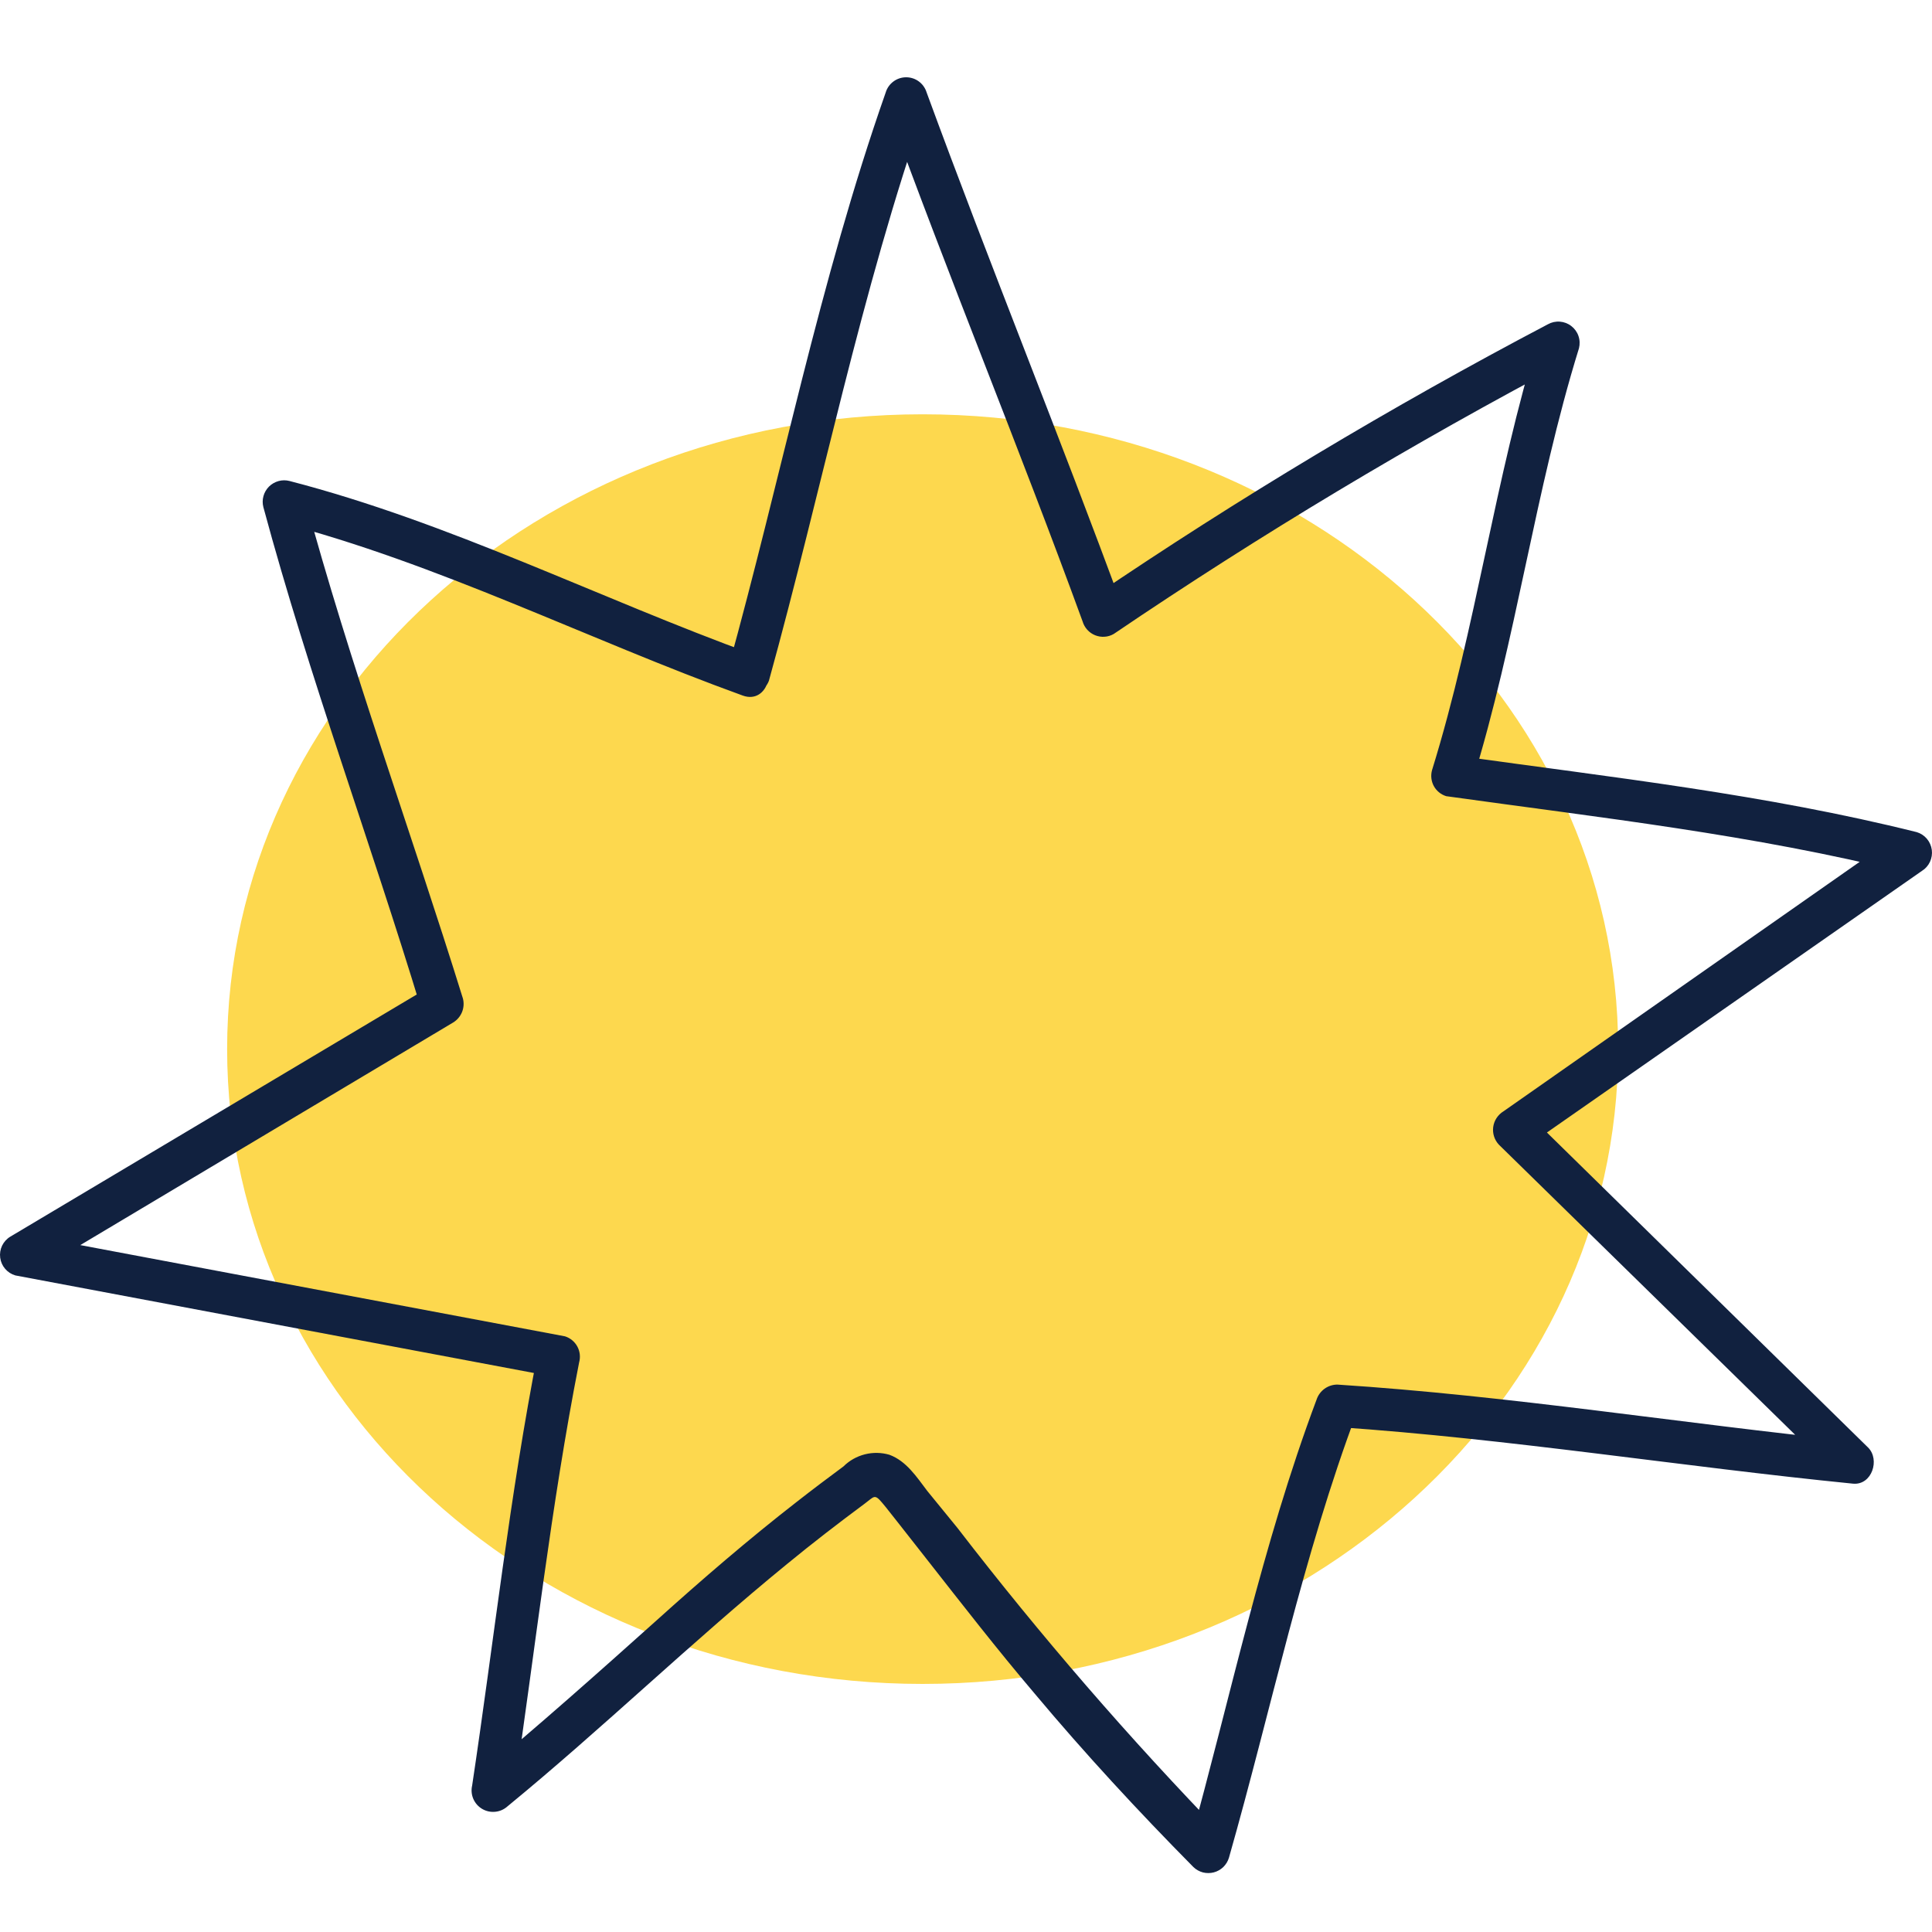
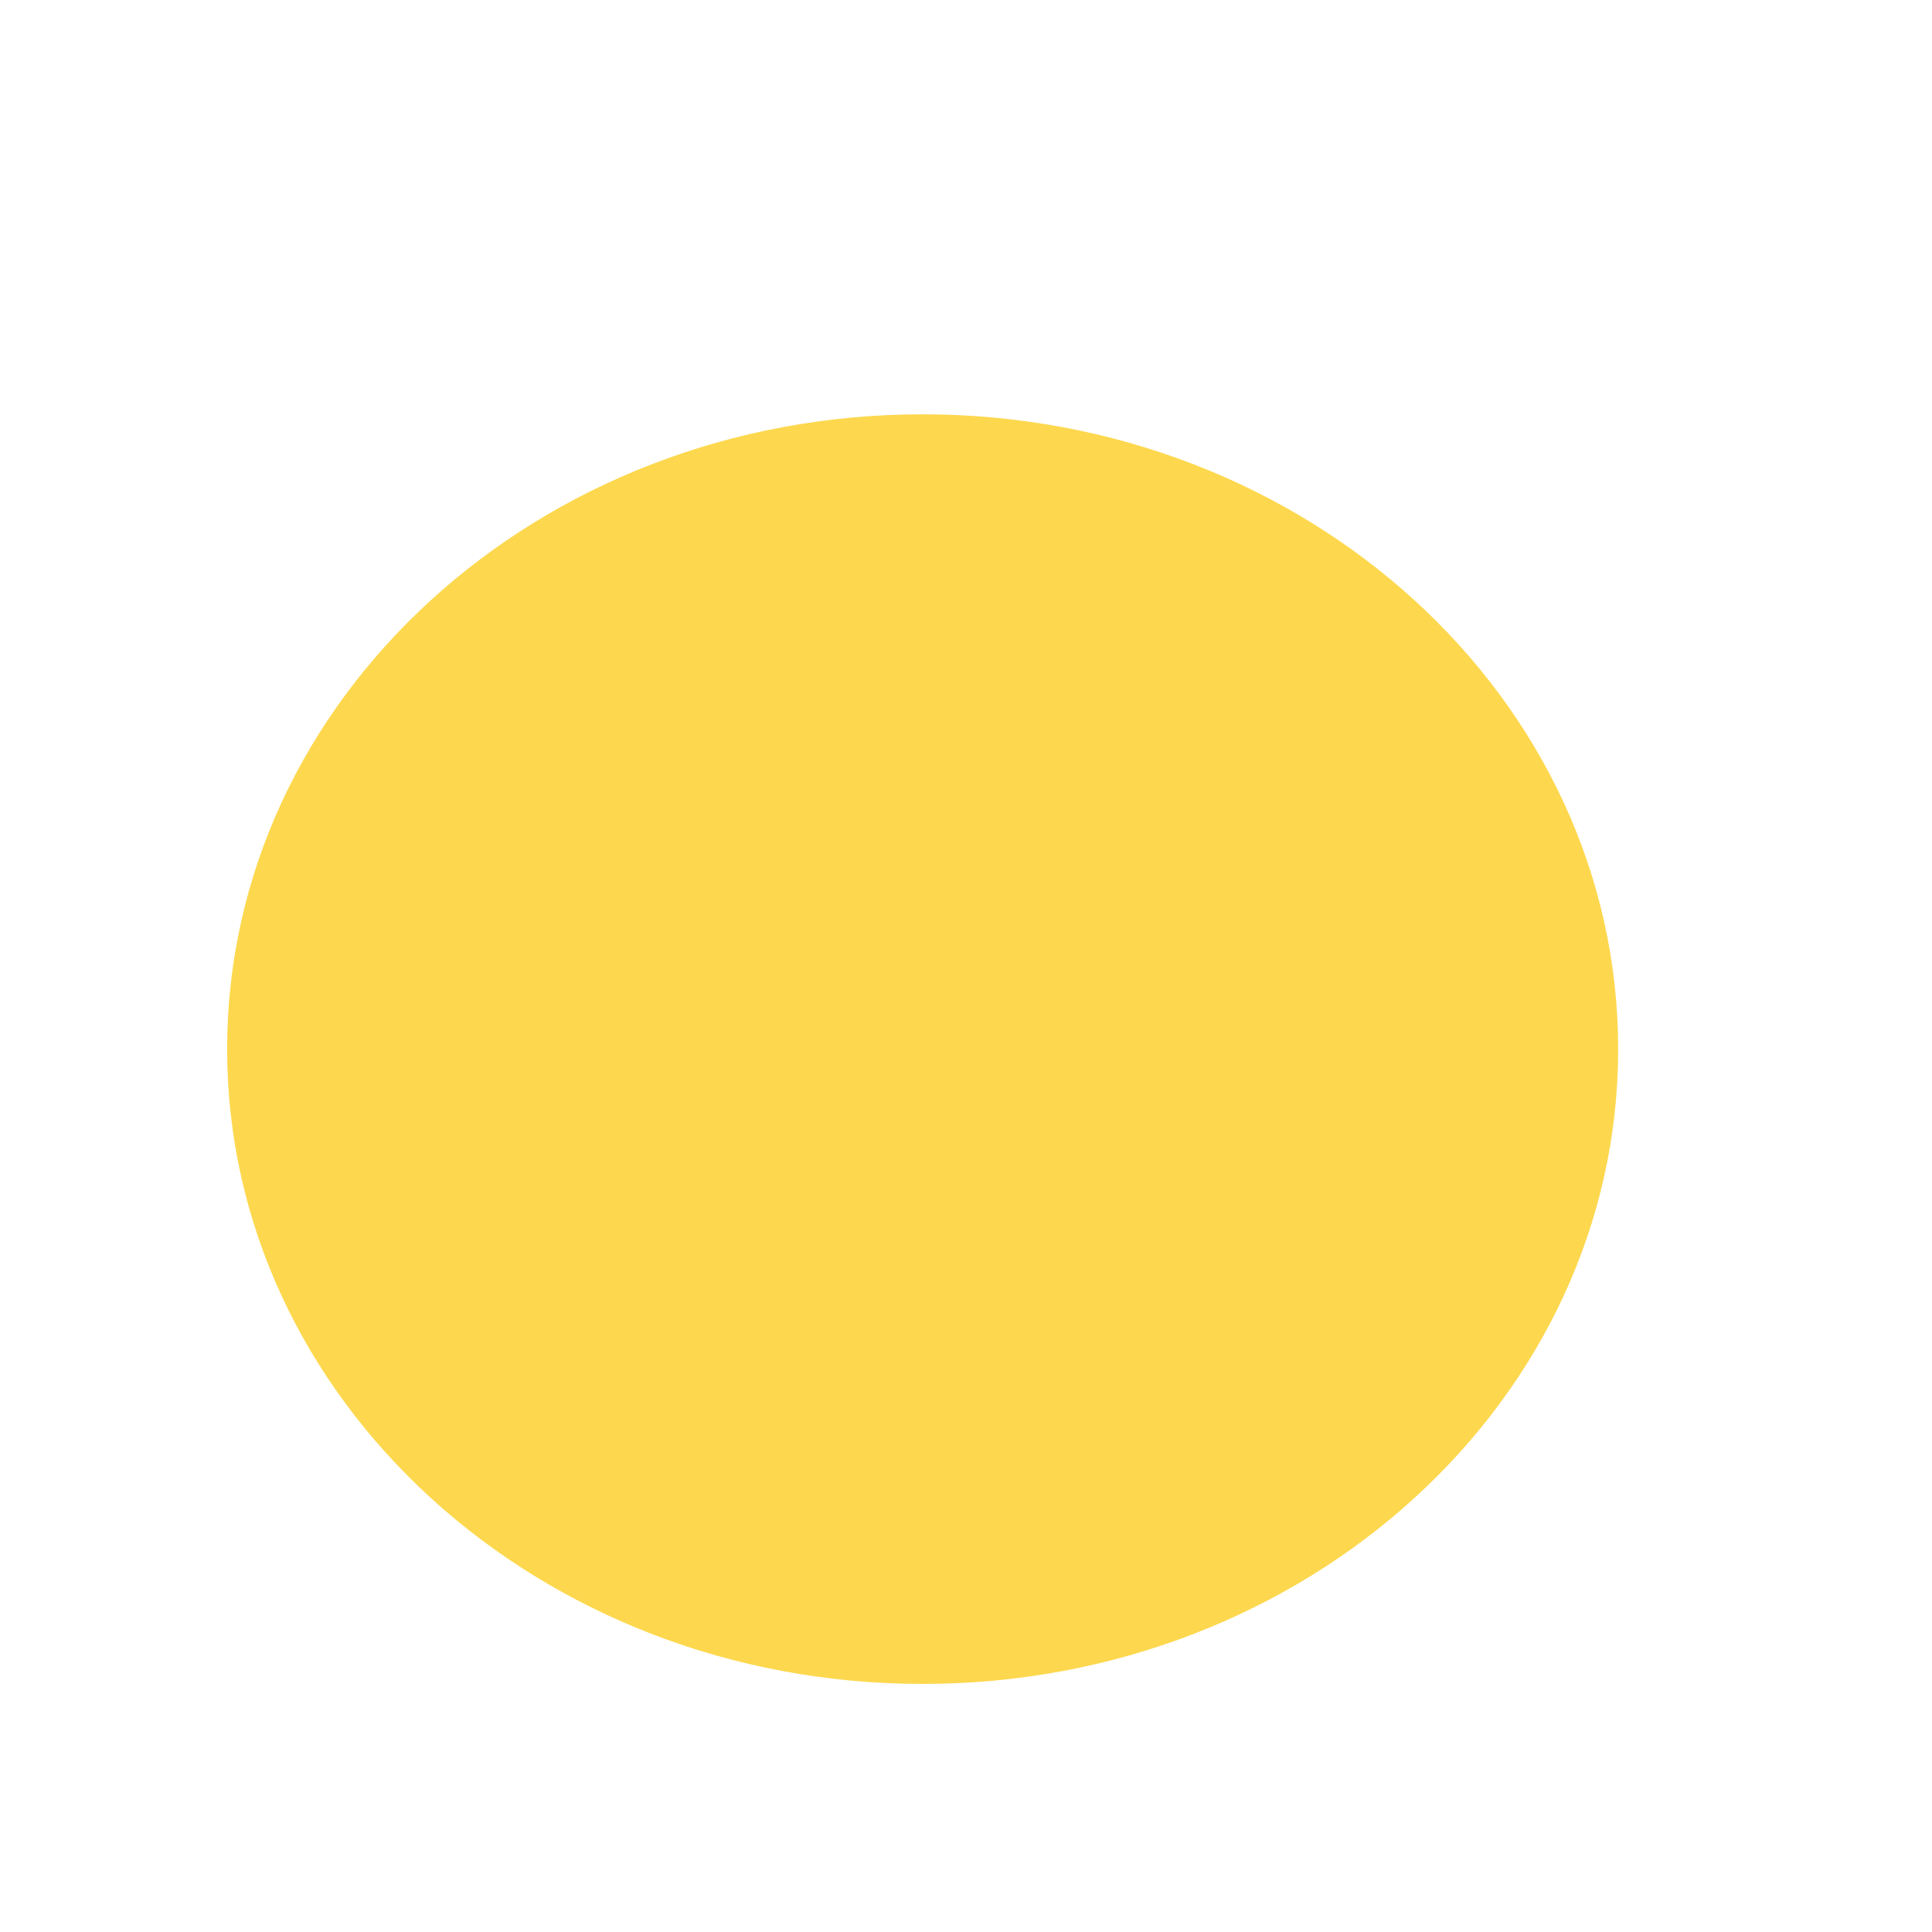
<svg xmlns="http://www.w3.org/2000/svg" width="50" height="50" viewBox="0 0 50 50" fill="none">
  <path d="M23.878 43.58C33.819 43.58 41.878 36.224 41.878 27.151C41.878 18.078 33.819 10.722 23.878 10.722C13.937 10.722 5.878 18.078 5.878 27.151C5.878 36.224 13.937 43.58 23.878 43.58Z" fill="#FDD84E" />
-   <path d="M19.9 17.616C21.281 12.623 22.27 7.568 23.981 2.682H22.922C24.548 7.169 26.38 11.594 28.017 16.081C28.041 16.162 28.082 16.236 28.138 16.298C28.194 16.36 28.264 16.409 28.341 16.44C28.419 16.471 28.502 16.485 28.586 16.479C28.669 16.474 28.75 16.449 28.823 16.407C32.625 13.831 36.566 11.467 40.629 9.327L39.823 8.704C38.68 12.393 38.204 16.243 37.061 19.931C37.023 20.069 37.039 20.217 37.107 20.343C37.176 20.469 37.291 20.563 37.428 20.605C41.417 21.162 45.384 21.602 49.3 22.58L49.168 21.576L38.907 28.763C38.836 28.806 38.776 28.866 38.73 28.936C38.684 29.006 38.655 29.085 38.644 29.168C38.633 29.251 38.641 29.335 38.667 29.415C38.693 29.494 38.736 29.567 38.794 29.627L47.585 38.236L47.974 37.298C43.516 36.84 39.087 36.122 34.611 35.833C34.491 35.833 34.375 35.871 34.278 35.941C34.181 36.012 34.109 36.111 34.072 36.224C32.662 39.983 31.849 43.917 30.776 47.77L31.691 47.529C29.237 45.001 26.929 42.335 24.779 39.543L23.999 38.587C23.721 38.221 23.457 37.811 23.017 37.649C22.811 37.589 22.591 37.585 22.383 37.638C22.174 37.691 21.983 37.798 21.83 37.95C21.424 38.25 21.021 38.554 20.622 38.866C19.369 39.84 18.167 40.877 16.988 41.939C15.468 43.301 13.944 44.657 12.365 45.968L13.284 46.503C13.845 42.752 14.255 38.983 14.988 35.258C15.026 35.12 15.009 34.972 14.941 34.847C14.872 34.721 14.758 34.627 14.621 34.584L0.702 31.964L0.83 32.968L11.728 26.462C11.831 26.399 11.911 26.305 11.957 26.193C12.002 26.081 12.011 25.957 11.98 25.84C10.629 21.492 9.061 17.224 7.874 12.832L7.2 13.506C11.361 14.587 15.197 16.543 19.222 18.001C19.889 18.243 20.175 17.18 19.515 16.942C15.486 15.477 11.651 13.525 7.493 12.448C7.4 12.424 7.301 12.424 7.208 12.45C7.115 12.476 7.03 12.525 6.961 12.593C6.893 12.662 6.843 12.747 6.818 12.84C6.792 12.933 6.792 13.032 6.816 13.125C8.002 17.521 9.585 21.781 10.907 26.133L11.16 25.514L0.266 32.005C0.174 32.06 0.101 32.142 0.054 32.238C0.008 32.335 -0.009 32.443 0.005 32.55C0.019 32.656 0.063 32.756 0.133 32.837C0.203 32.919 0.295 32.978 0.398 33.008L14.318 35.627L13.925 34.968C13.193 38.69 12.783 42.459 12.219 46.21C12.192 46.326 12.203 46.447 12.25 46.556C12.297 46.665 12.378 46.756 12.481 46.816C12.584 46.876 12.703 46.901 12.821 46.888C12.94 46.876 13.05 46.825 13.138 46.745C15.607 44.719 17.9 42.492 20.372 40.474C21.028 39.935 21.698 39.419 22.38 38.913C22.622 38.734 22.629 38.653 22.827 38.888C22.962 39.045 23.087 39.217 23.219 39.378L23.973 40.338C24.893 41.51 25.805 42.686 26.776 43.829C28.08 45.386 29.46 46.877 30.886 48.32C30.954 48.386 31.039 48.433 31.131 48.458C31.224 48.481 31.321 48.481 31.413 48.457C31.505 48.433 31.59 48.385 31.659 48.319C31.727 48.252 31.777 48.17 31.805 48.078C32.904 44.221 33.71 40.291 35.124 36.529L34.593 36.931C39.069 37.236 43.497 37.953 47.955 38.397C48.446 38.444 48.662 37.77 48.343 37.459L39.567 28.851L39.457 29.712L49.739 22.539C49.83 22.483 49.902 22.401 49.947 22.305C49.992 22.208 50.009 22.101 49.995 21.995C49.981 21.89 49.937 21.79 49.869 21.709C49.8 21.627 49.709 21.567 49.607 21.536C45.691 20.558 41.724 20.118 37.735 19.561L38.102 20.239C39.245 16.55 39.721 12.7 40.864 9.012C40.89 8.907 40.886 8.797 40.85 8.694C40.815 8.592 40.75 8.503 40.664 8.437C40.579 8.371 40.476 8.332 40.368 8.324C40.26 8.316 40.152 8.34 40.058 8.393C36 10.527 32.065 12.886 28.27 15.459L29.076 15.788C27.431 11.301 25.625 6.876 23.981 2.393C23.946 2.279 23.876 2.18 23.781 2.109C23.686 2.038 23.57 2 23.451 2C23.333 2 23.217 2.038 23.122 2.109C23.026 2.18 22.956 2.279 22.922 2.393C21.208 7.275 20.219 12.345 18.838 17.323C18.813 17.459 18.84 17.6 18.913 17.717C18.987 17.834 19.101 17.919 19.235 17.956C19.368 17.993 19.51 17.978 19.633 17.915C19.756 17.852 19.852 17.746 19.9 17.616V17.616Z" fill="#11213F" />
</svg>